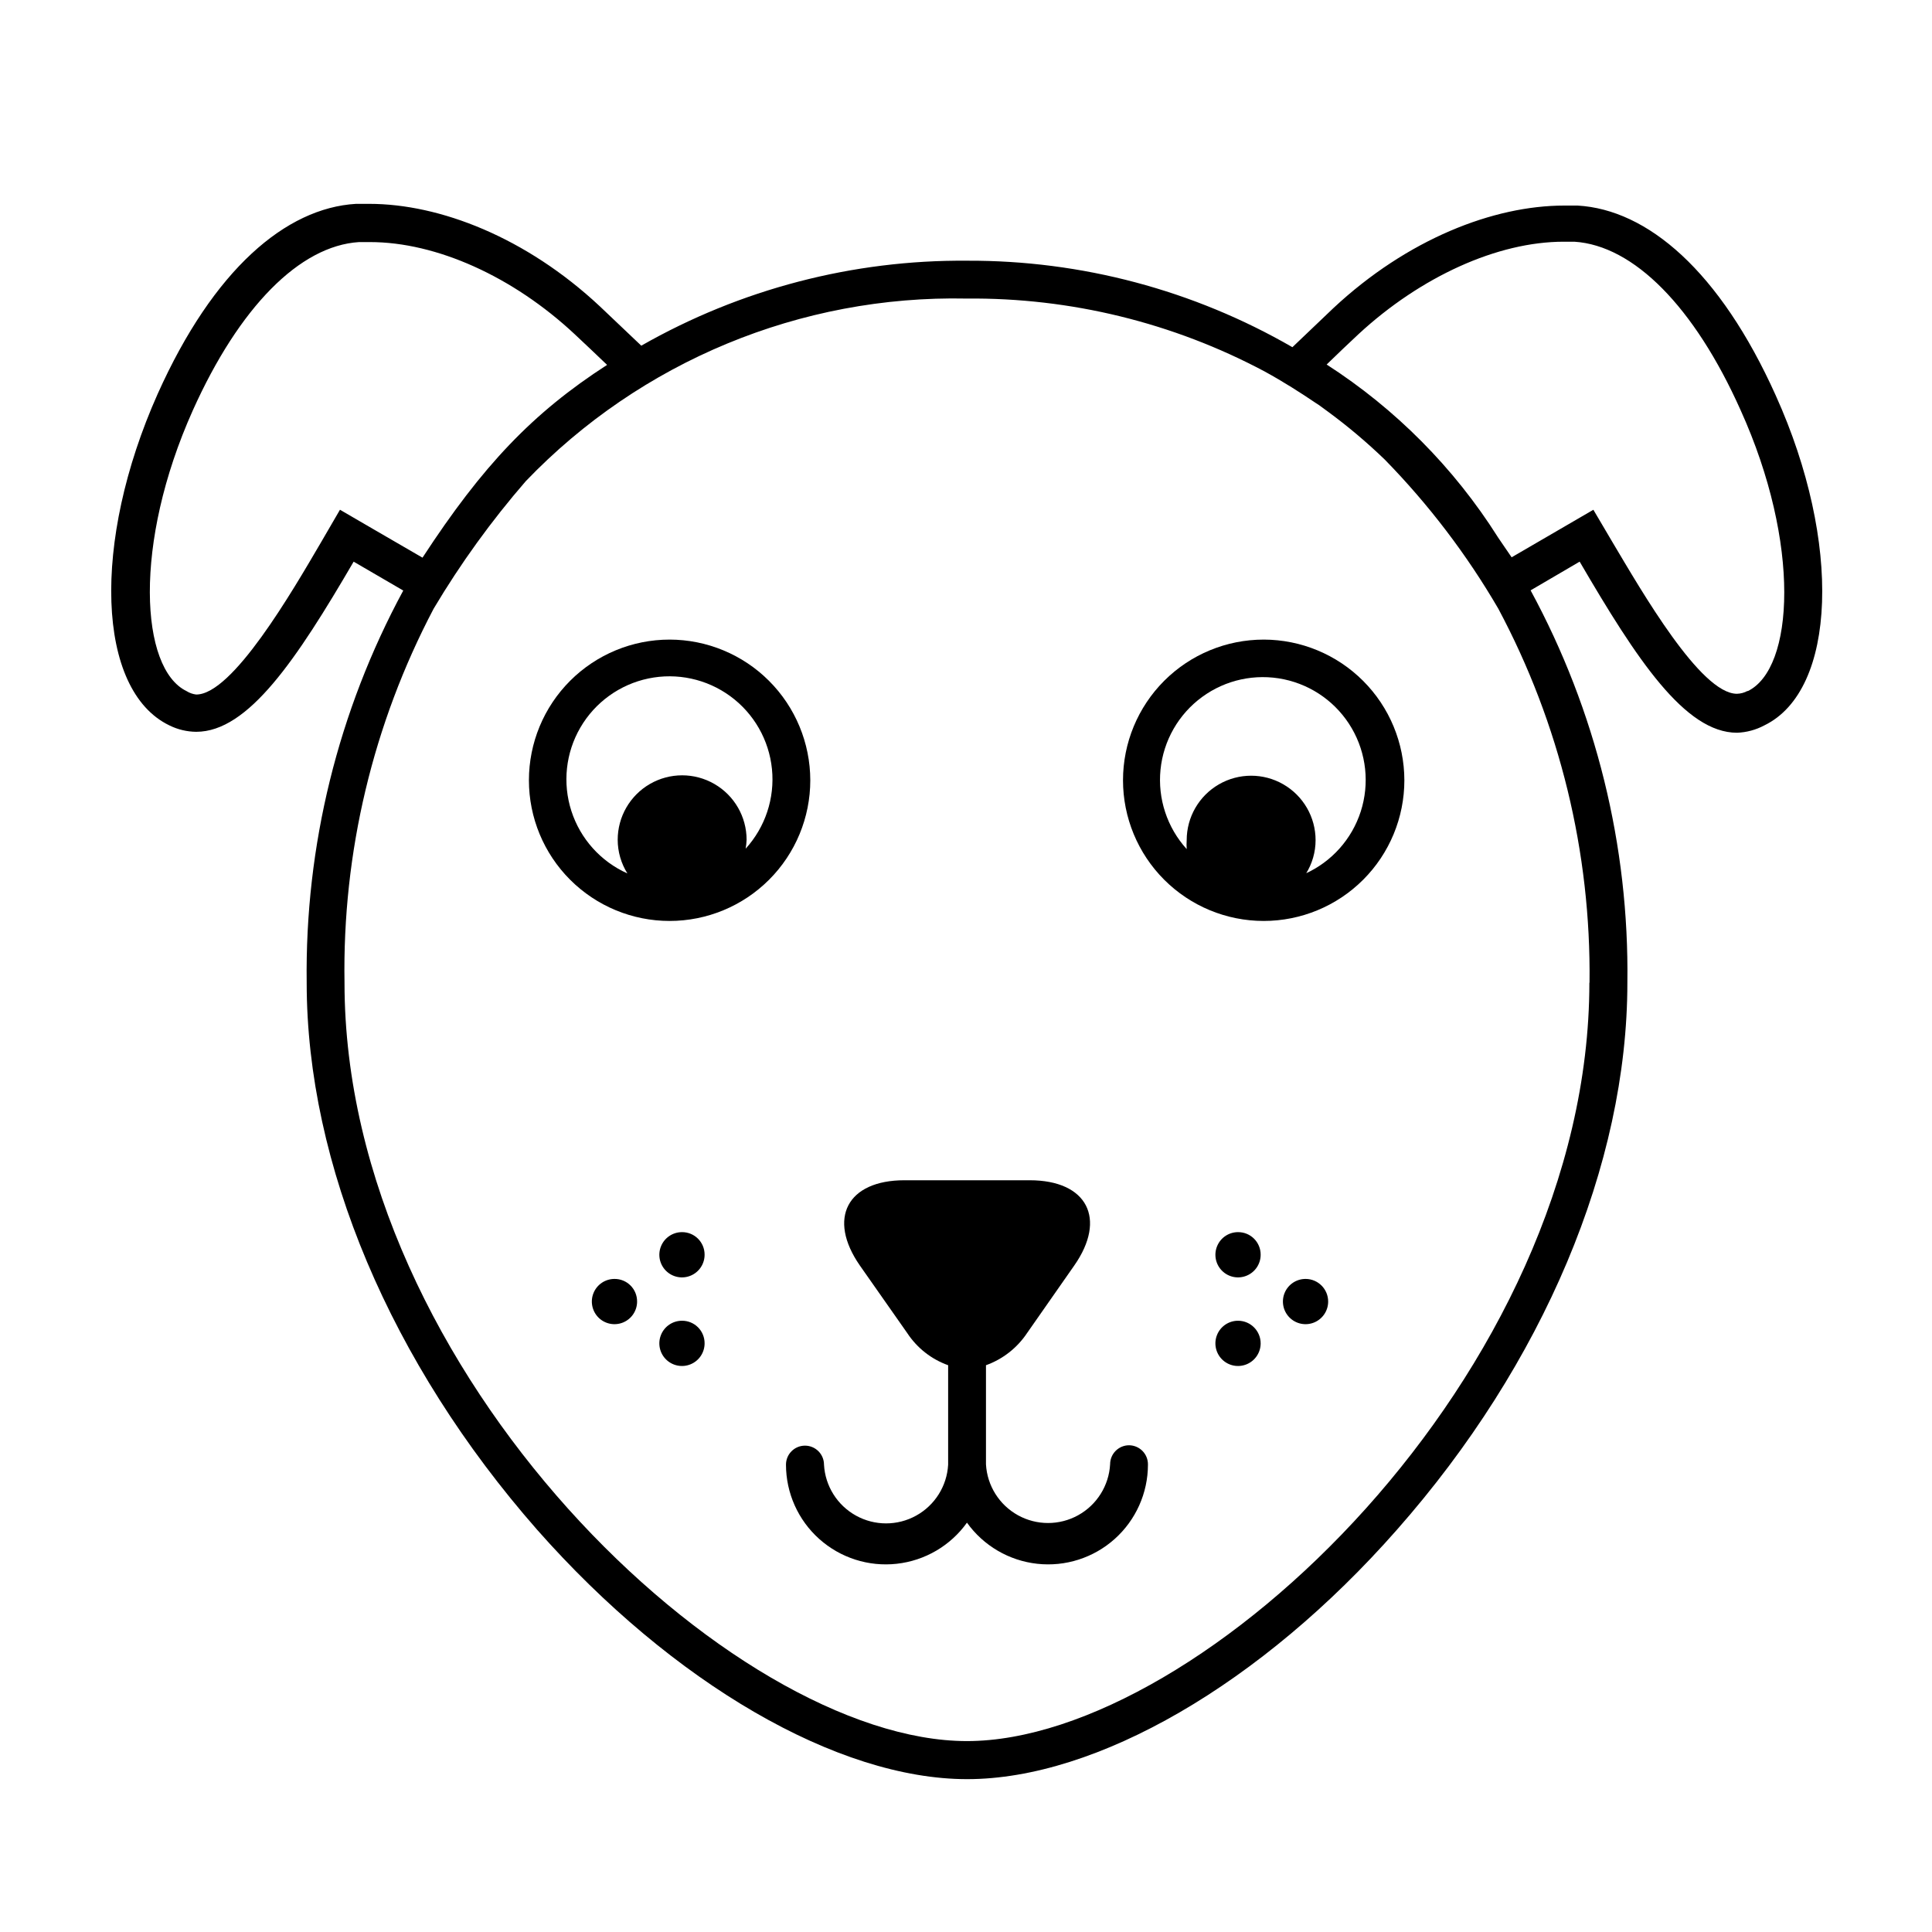
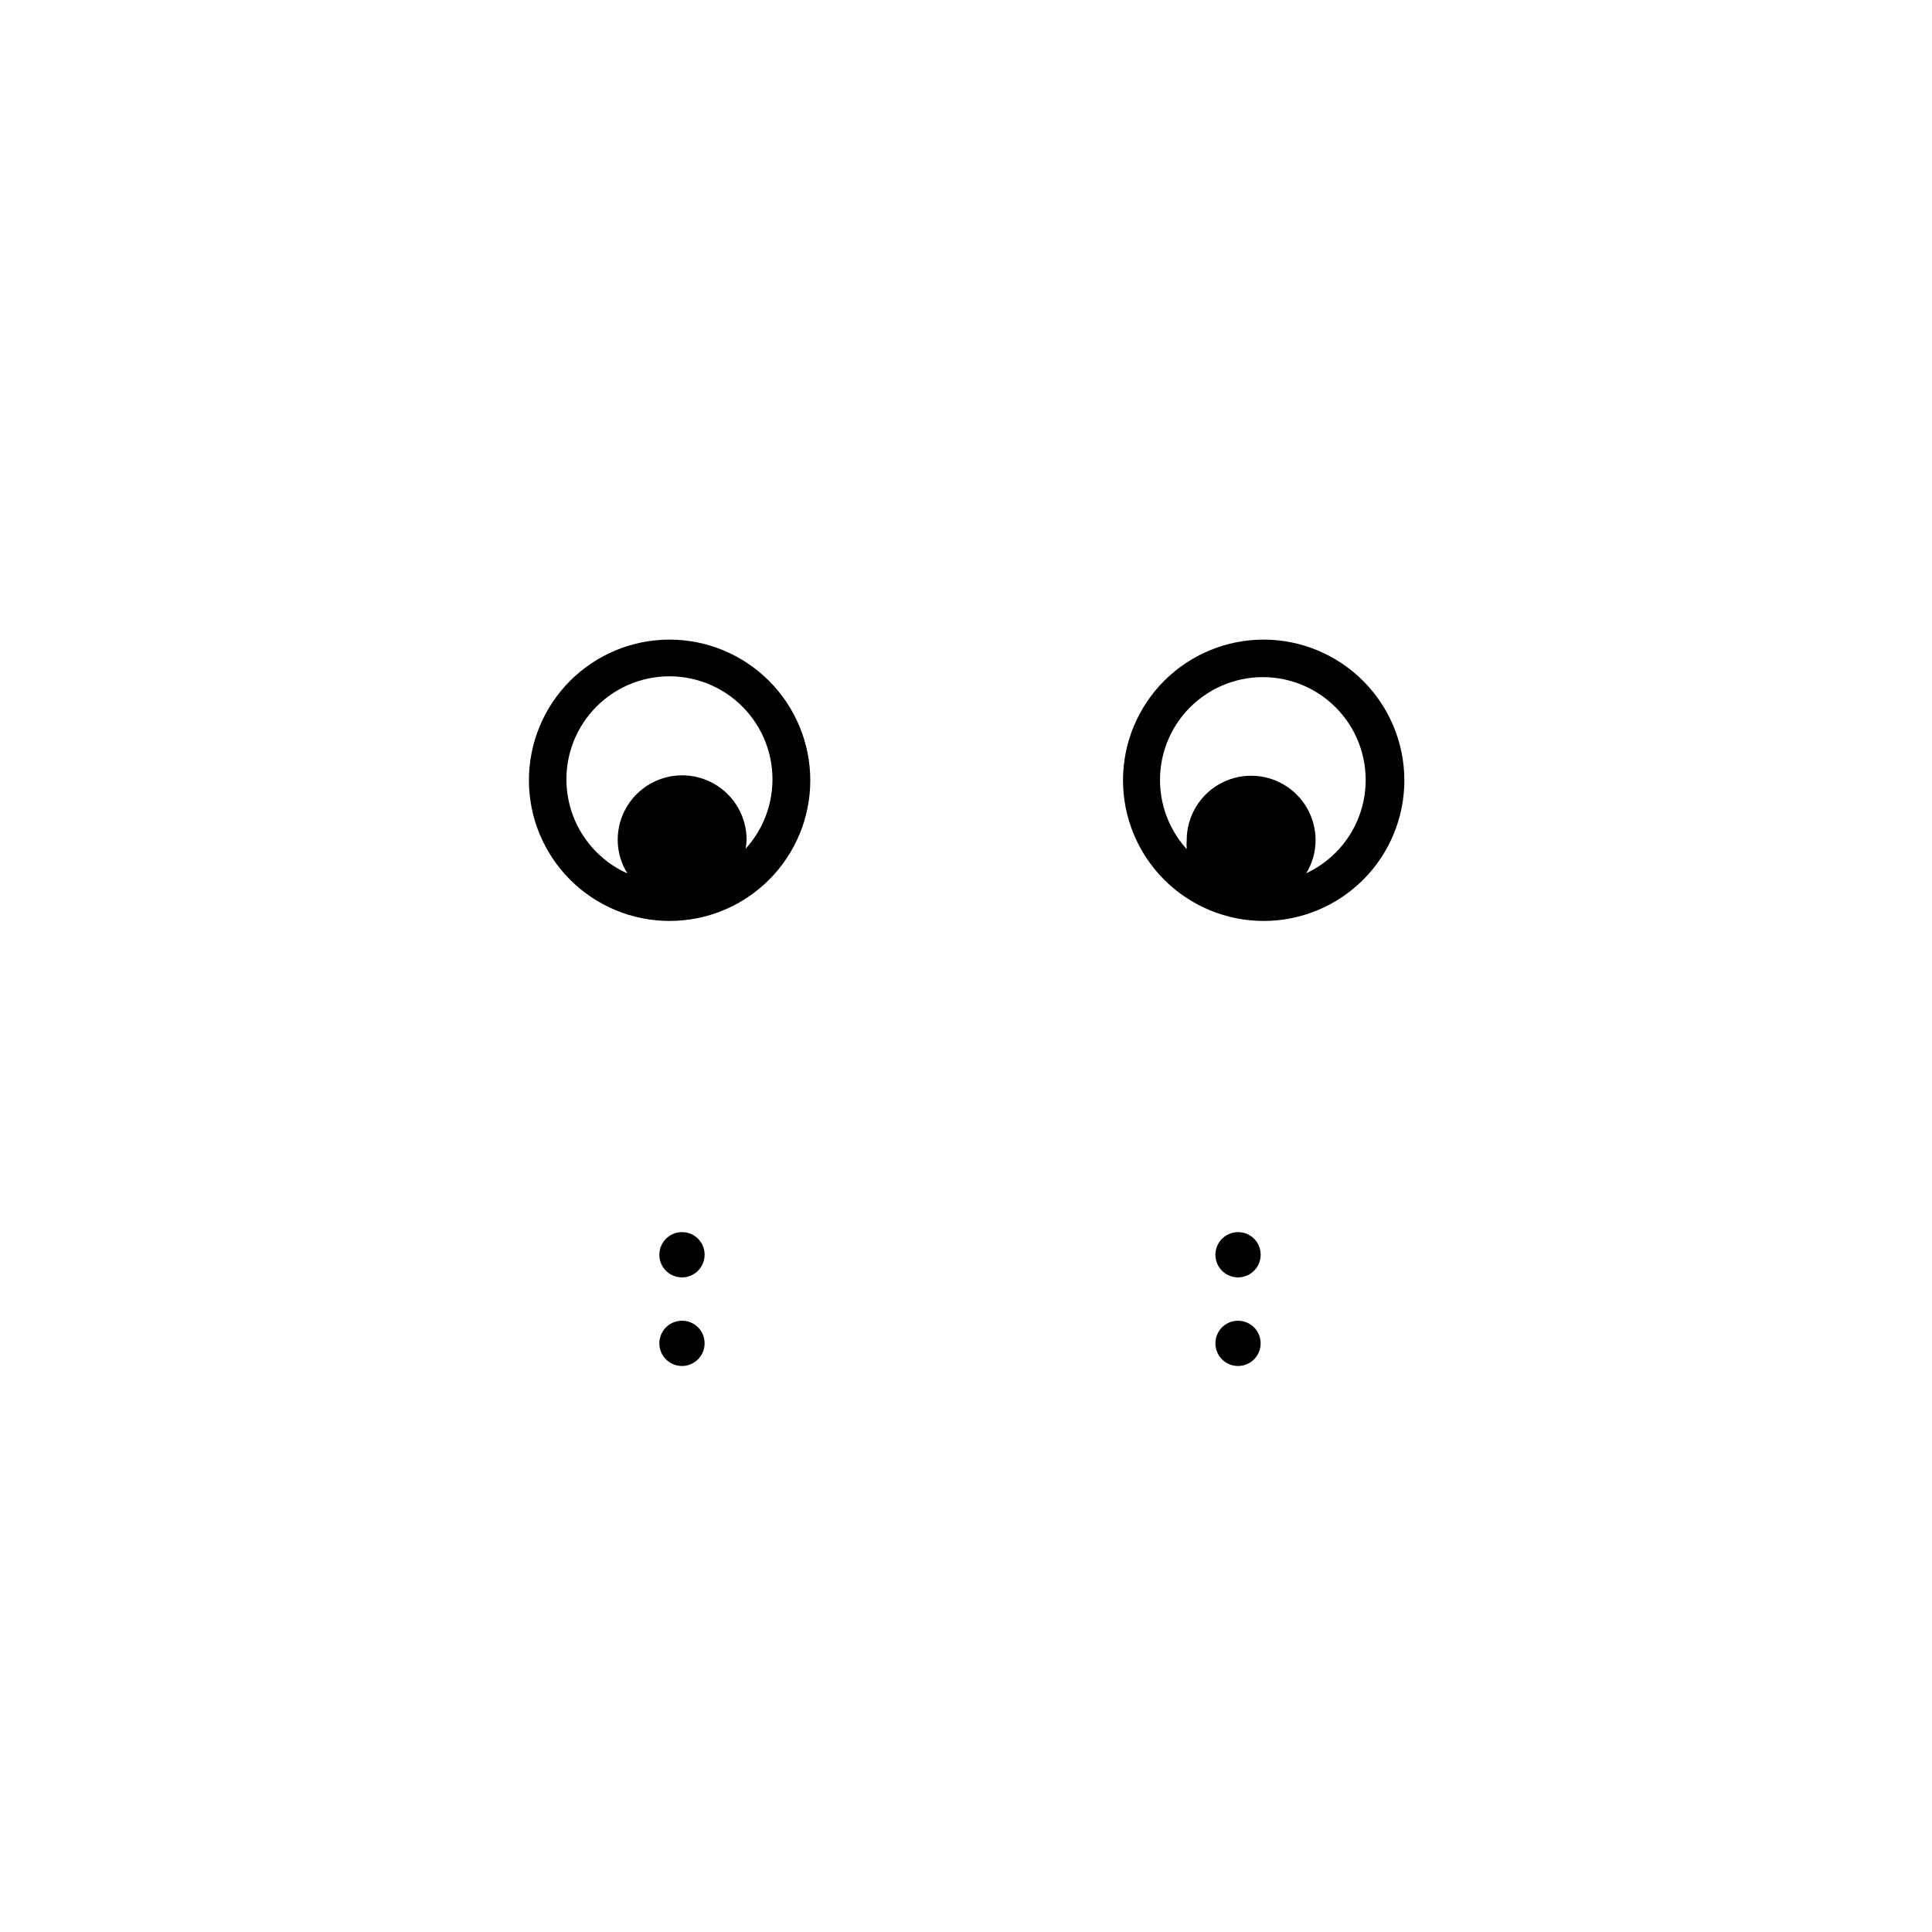
<svg xmlns="http://www.w3.org/2000/svg" fill="#000000" width="800px" height="800px" version="1.1" viewBox="144 144 512 512">
  <g>
-     <path d="m614.62 248.86c-14.863-33.102-34.059-49.324-52.547-50.383h-3.527c-18.742 0-41.562 8.867-61.164 27.156l-10.883 10.379h0.004c-26.199-15.133-55.945-23.043-86.203-22.922-30.27-0.254-60.062 7.516-86.352 22.52l-10.984-10.43c-19.547-18.289-42.422-27.156-61.113-27.156h-3.527c-18.539 1.109-37.734 17.332-52.547 50.383-17.531 39.297-16.172 78.492 3.074 87.812 2.223 1.109 4.672 1.695 7.156 1.715 13.805 0 26.602-19.195 41.715-45.09l13.148 7.656c-17.258 31.895-26.07 67.676-25.594 103.94 0 48.164 22.27 100.76 61.062 144.95 35.973 40.758 79.652 66.102 113.96 66.102 34.309 0 77.938-25.191 113.91-66.102 38.793-43.984 61.062-96.781 61.062-144.95 0.492-36.285-8.34-72.09-25.645-103.99l13-7.609c15.113 25.895 27.91 45.344 41.715 45.344 2.535-0.094 5.016-0.766 7.254-1.965 19.145-9.32 20.555-48.516 3.023-87.359zm-371.86 35.266-8.664-5.039-5.039 8.664c-7.609 13-23.426 40.305-33.051 40.305l0.004 0.004c-0.914-0.109-1.793-0.418-2.57-0.906-12.293-5.945-14.207-39.047 1.664-74.414 12.293-27.355 28.312-43.578 44.031-44.586h2.922c17.582 0 37.887 9.117 54.262 24.434 2.621 2.469 5.691 5.34 8.566 8.113-19.75 12.746-33 26.703-48.918 51.086zm322.44 120.26c0 103.63-102.93 201.02-164.95 201.02-62.02 0.004-164.95-97.332-164.95-200.96-0.578-34.512 7.547-68.609 23.629-99.152 7.125-11.969 15.301-23.281 24.434-33.805 30.457-31.738 72.805-49.277 116.78-48.367 27.555-0.266 54.734 6.387 79.051 19.348 5.039 2.769 9.371 5.543 13.551 8.363l0.855 0.555 2.266 1.664h0.004c5.316 3.906 10.363 8.164 15.113 12.746 11.613 11.875 21.719 25.141 30.078 39.496 16.281 30.488 24.598 64.59 24.18 99.152zm41.918-77.285v0.004c-0.867 0.473-1.832 0.73-2.82 0.754-9.621 0-25.191-27.105-33.051-40.305l-4.988-8.461-8.664 5.039-13 7.559c-0.656-1.008-1.309-1.863-1.965-2.871l-1.715-2.519 0.004-0.004c-11.609-18.348-27.086-33.941-45.344-45.695 2.82-2.769 5.894-5.644 8.516-8.113 16.375-15.113 36.676-24.434 54.312-24.434h2.82c15.719 1.008 31.789 17.23 44.031 44.586 16.07 35.469 14.207 68.57 1.914 74.516z" />
-     <path d="m443.23 527.01c-2.785 0-5.039 2.258-5.039 5.039-0.312 5.66-3.516 10.762-8.477 13.508-4.961 2.742-10.984 2.742-15.945 0-4.961-2.746-8.164-7.848-8.477-13.508v-26.25c4.445-1.598 8.258-4.582 10.883-8.512l12.496-17.887c8.715-12.445 3.426-22.621-11.789-22.621h-33.203c-15.113 0-20.504 10.078-11.789 22.621l12.543 17.887c2.59 3.938 6.394 6.926 10.832 8.512v26.352c-0.312 5.66-3.516 10.762-8.477 13.504-4.961 2.746-10.984 2.746-15.945 0-4.961-2.742-8.164-7.844-8.477-13.504 0-2.781-2.254-5.039-5.039-5.039-2.781 0-5.035 2.258-5.035 5.039 0.004 7.516 3.207 14.676 8.809 19.688 5.602 5.012 13.07 7.406 20.543 6.578 7.469-0.824 14.238-4.785 18.609-10.898 4.375 6.113 11.141 10.074 18.613 10.898 7.469 0.828 14.938-1.566 20.539-6.578 5.602-5.012 8.805-12.172 8.812-19.688 0.023-1.344-0.488-2.644-1.422-3.609-0.938-0.965-2.223-1.516-3.566-1.531z" />
    <path d="m472.14 470.53c-2.434-0.02-4.641 1.434-5.578 3.68-0.941 2.242-0.434 4.836 1.289 6.555 1.719 1.723 4.312 2.231 6.555 1.289 2.246-0.938 3.699-3.144 3.68-5.578 0-1.578-0.629-3.09-1.742-4.203-1.113-1.117-2.625-1.742-4.203-1.742z" />
-     <path d="m490.03 482.93c-2.426-0.02-4.629 1.426-5.574 3.664-0.941 2.238-0.441 4.828 1.27 6.551 1.711 1.727 4.293 2.25 6.539 1.324 2.246-0.926 3.711-3.113 3.711-5.543 0-3.293-2.652-5.969-5.945-5.996z" />
    <path d="m472.14 494.01c-2.43-0.02-4.633 1.43-5.574 3.668-0.945 2.238-0.445 4.824 1.266 6.551 1.711 1.723 4.293 2.246 6.539 1.32 2.246-0.922 3.715-3.113 3.715-5.543 0-3.289-2.656-5.969-5.945-5.996z" />
    <path d="m324.73 470.53c-2.43 0-4.621 1.469-5.543 3.715-0.926 2.246-0.406 4.828 1.32 6.539 1.727 1.711 4.312 2.211 6.551 1.266 2.238-0.941 3.688-3.144 3.668-5.574 0-1.586-0.637-3.106-1.762-4.223-1.125-1.113-2.648-1.734-4.234-1.723z" />
-     <path d="m306.84 482.93c-2.426 0-4.609 1.461-5.539 3.699-0.926 2.242-0.414 4.82 1.301 6.535 1.715 1.715 4.293 2.227 6.531 1.301 2.242-0.93 3.703-3.113 3.703-5.539 0.012-1.594-0.613-3.129-1.742-4.254-1.125-1.129-2.66-1.758-4.254-1.742z" />
    <path d="m324.73 494.01c-2.426 0-4.613 1.461-5.539 3.703-0.93 2.238-0.418 4.82 1.297 6.531 1.715 1.715 4.297 2.231 6.535 1.301 2.242-0.926 3.703-3.113 3.703-5.539 0.012-1.594-0.617-3.125-1.742-4.254-1.129-1.125-2.66-1.754-4.254-1.742z" />
    <path d="m321.45 313.5c-9.887 0-19.367 3.926-26.359 10.918-6.992 6.992-10.922 16.473-10.922 26.363 0 9.887 3.93 19.371 10.922 26.359 6.992 6.992 16.473 10.922 26.359 10.922 9.891 0 19.371-3.93 26.363-10.922 6.992-6.988 10.922-16.473 10.922-26.359-0.016-9.883-3.949-19.359-10.938-26.348-6.988-6.988-16.461-10.922-26.348-10.934zm20.152 55.418c0.137-0.785 0.223-1.574 0.254-2.367 0-6.102-3.254-11.742-8.539-14.793-5.285-3.051-11.797-3.051-17.082 0-5.281 3.051-8.539 8.691-8.539 14.793 0.004 3.152 0.895 6.246 2.57 8.918-7.07-3.164-12.465-9.176-14.844-16.547-2.379-7.371-1.516-15.406 2.375-22.102 3.891-6.699 10.445-11.426 18.023-13.012 7.582-1.586 15.48 0.125 21.727 4.703 6.25 4.578 10.258 11.594 11.031 19.301 0.773 7.703-1.762 15.379-6.977 21.105z" />
-     <path d="m478.89 313.5c-9.887 0-19.371 3.926-26.363 10.918-6.988 6.992-10.918 16.473-10.918 26.363 0 9.887 3.93 19.371 10.918 26.359 6.992 6.992 16.477 10.922 26.363 10.922s19.371-3.93 26.363-10.922c6.992-6.988 10.918-16.473 10.918-26.359-0.012-9.883-3.945-19.359-10.934-26.348-6.988-6.988-16.465-10.922-26.348-10.934zm11.184 62.07v-0.004c1.68-2.672 2.57-5.762 2.57-8.918 0-6.102-3.254-11.738-8.539-14.789s-11.793-3.051-17.078 0-8.539 8.688-8.539 14.789c-0.055 0.789-0.055 1.582 0 2.371-5.195-5.723-7.715-13.379-6.938-21.066 0.777-7.688 4.781-14.684 11.02-19.246 6.234-4.566 14.109-6.269 21.676-4.688 7.562 1.582 14.098 6.297 17.984 12.977 3.883 6.68 4.75 14.691 2.387 22.047-2.367 7.356-7.742 13.363-14.793 16.523z" />
+     <path d="m478.89 313.5c-9.887 0-19.371 3.926-26.363 10.918-6.988 6.992-10.918 16.473-10.918 26.363 0 9.887 3.93 19.371 10.918 26.359 6.992 6.992 16.477 10.922 26.363 10.922s19.371-3.93 26.363-10.922c6.992-6.988 10.918-16.473 10.918-26.359-0.012-9.883-3.945-19.359-10.934-26.348-6.988-6.988-16.465-10.922-26.348-10.934zm11.184 62.07c1.68-2.672 2.57-5.762 2.57-8.918 0-6.102-3.254-11.738-8.539-14.789s-11.793-3.051-17.078 0-8.539 8.688-8.539 14.789c-0.055 0.789-0.055 1.582 0 2.371-5.195-5.723-7.715-13.379-6.938-21.066 0.777-7.688 4.781-14.684 11.02-19.246 6.234-4.566 14.109-6.269 21.676-4.688 7.562 1.582 14.098 6.297 17.984 12.977 3.883 6.68 4.75 14.691 2.387 22.047-2.367 7.356-7.742 13.363-14.793 16.523z" />
  </g>
</svg>